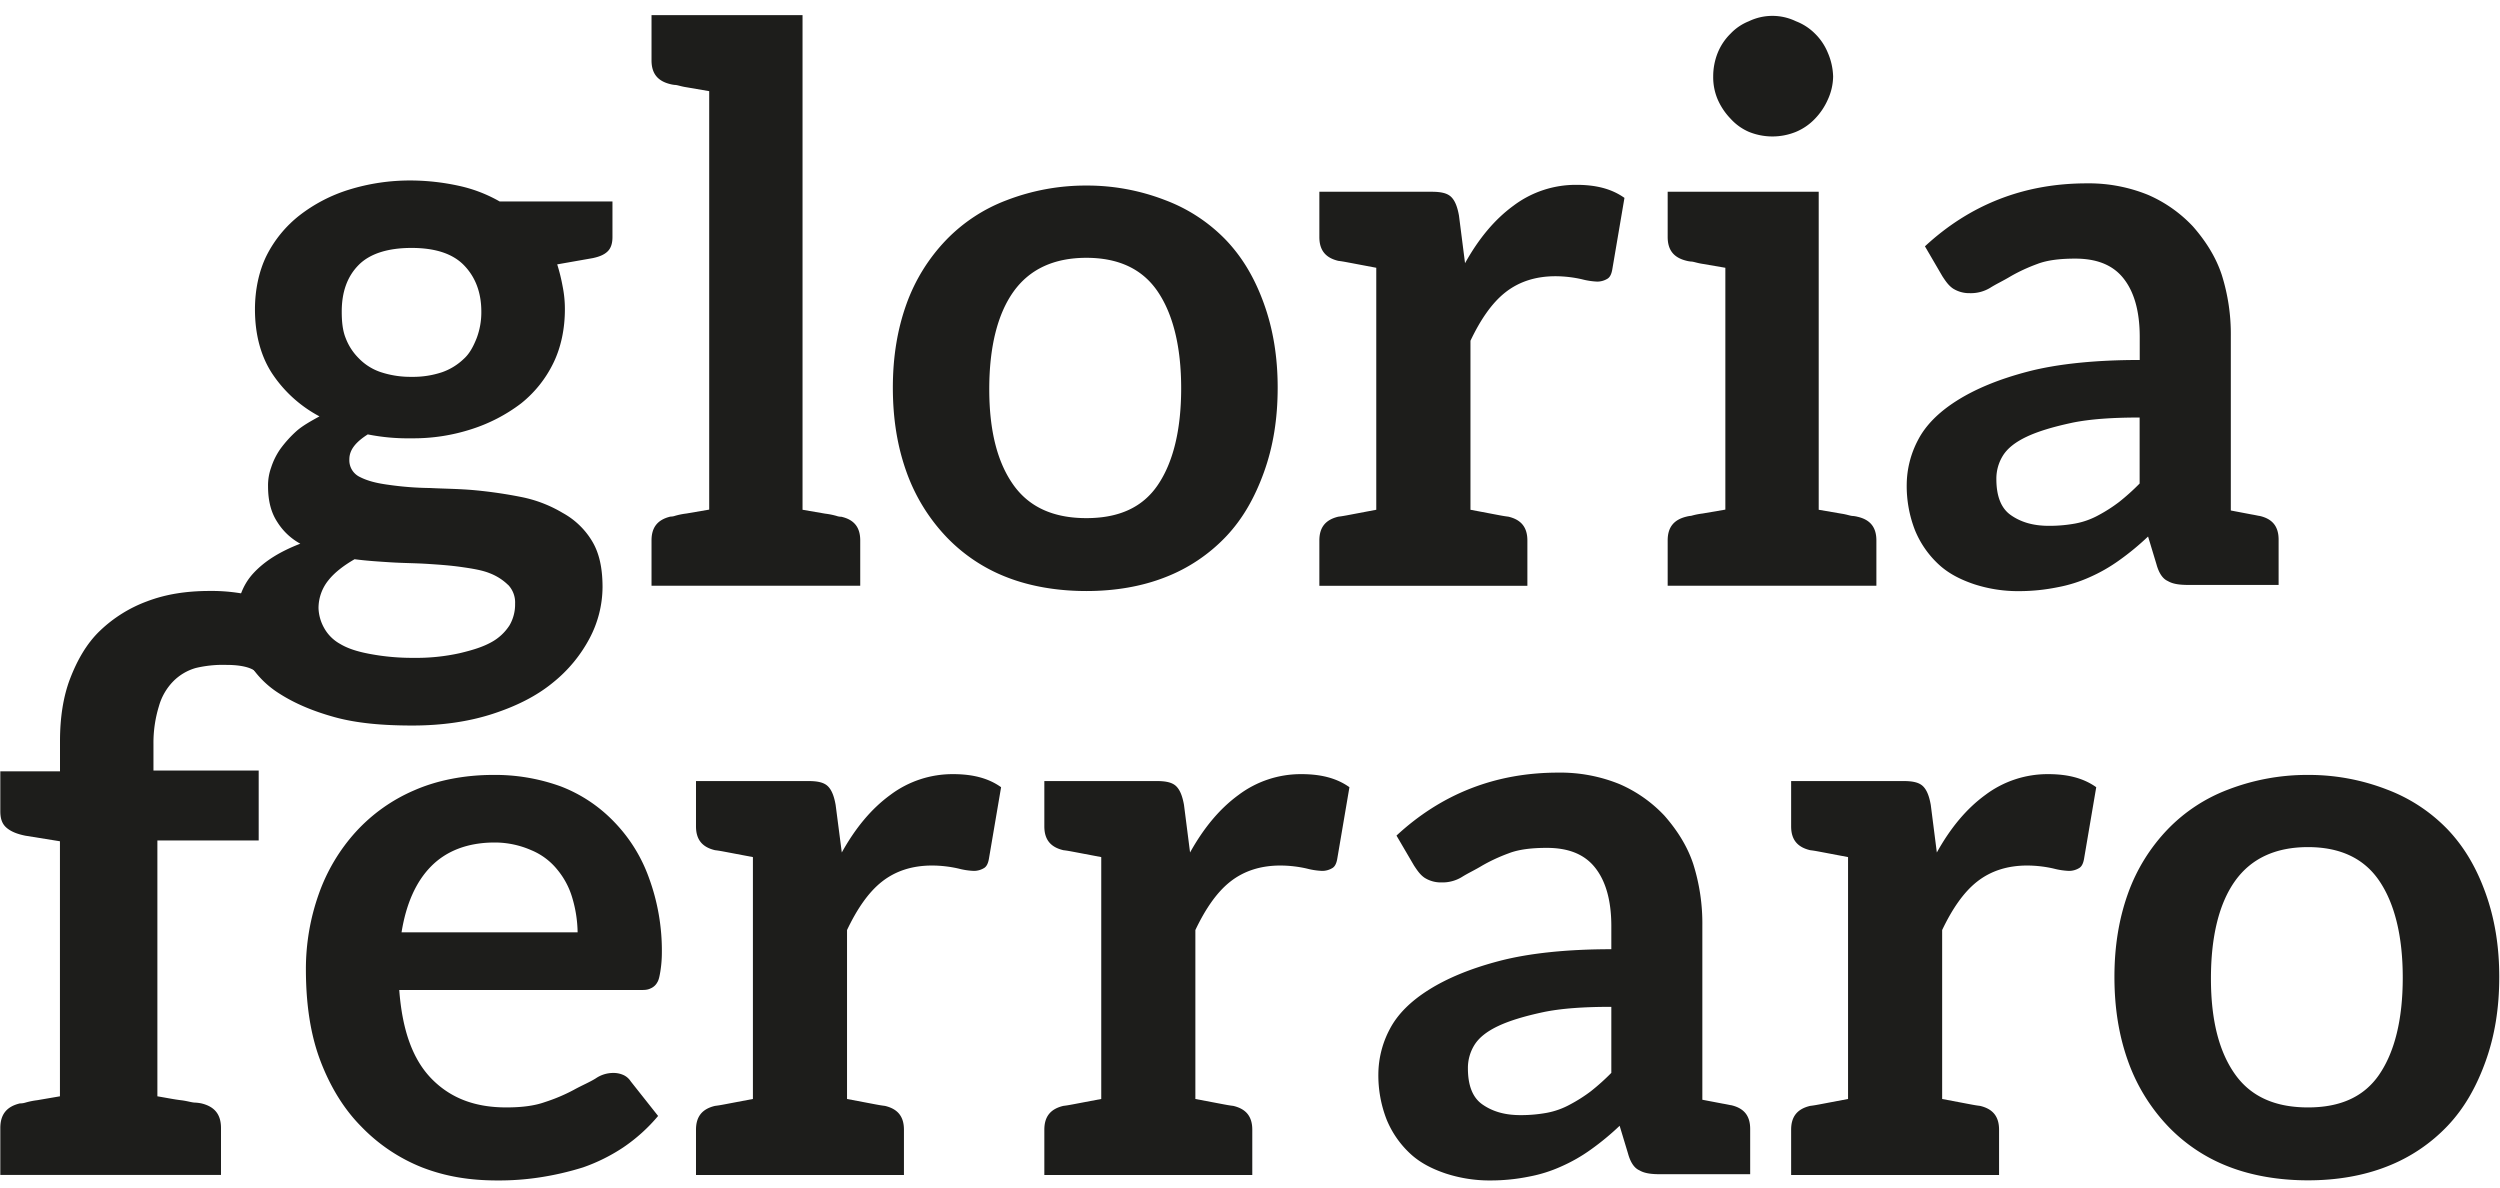
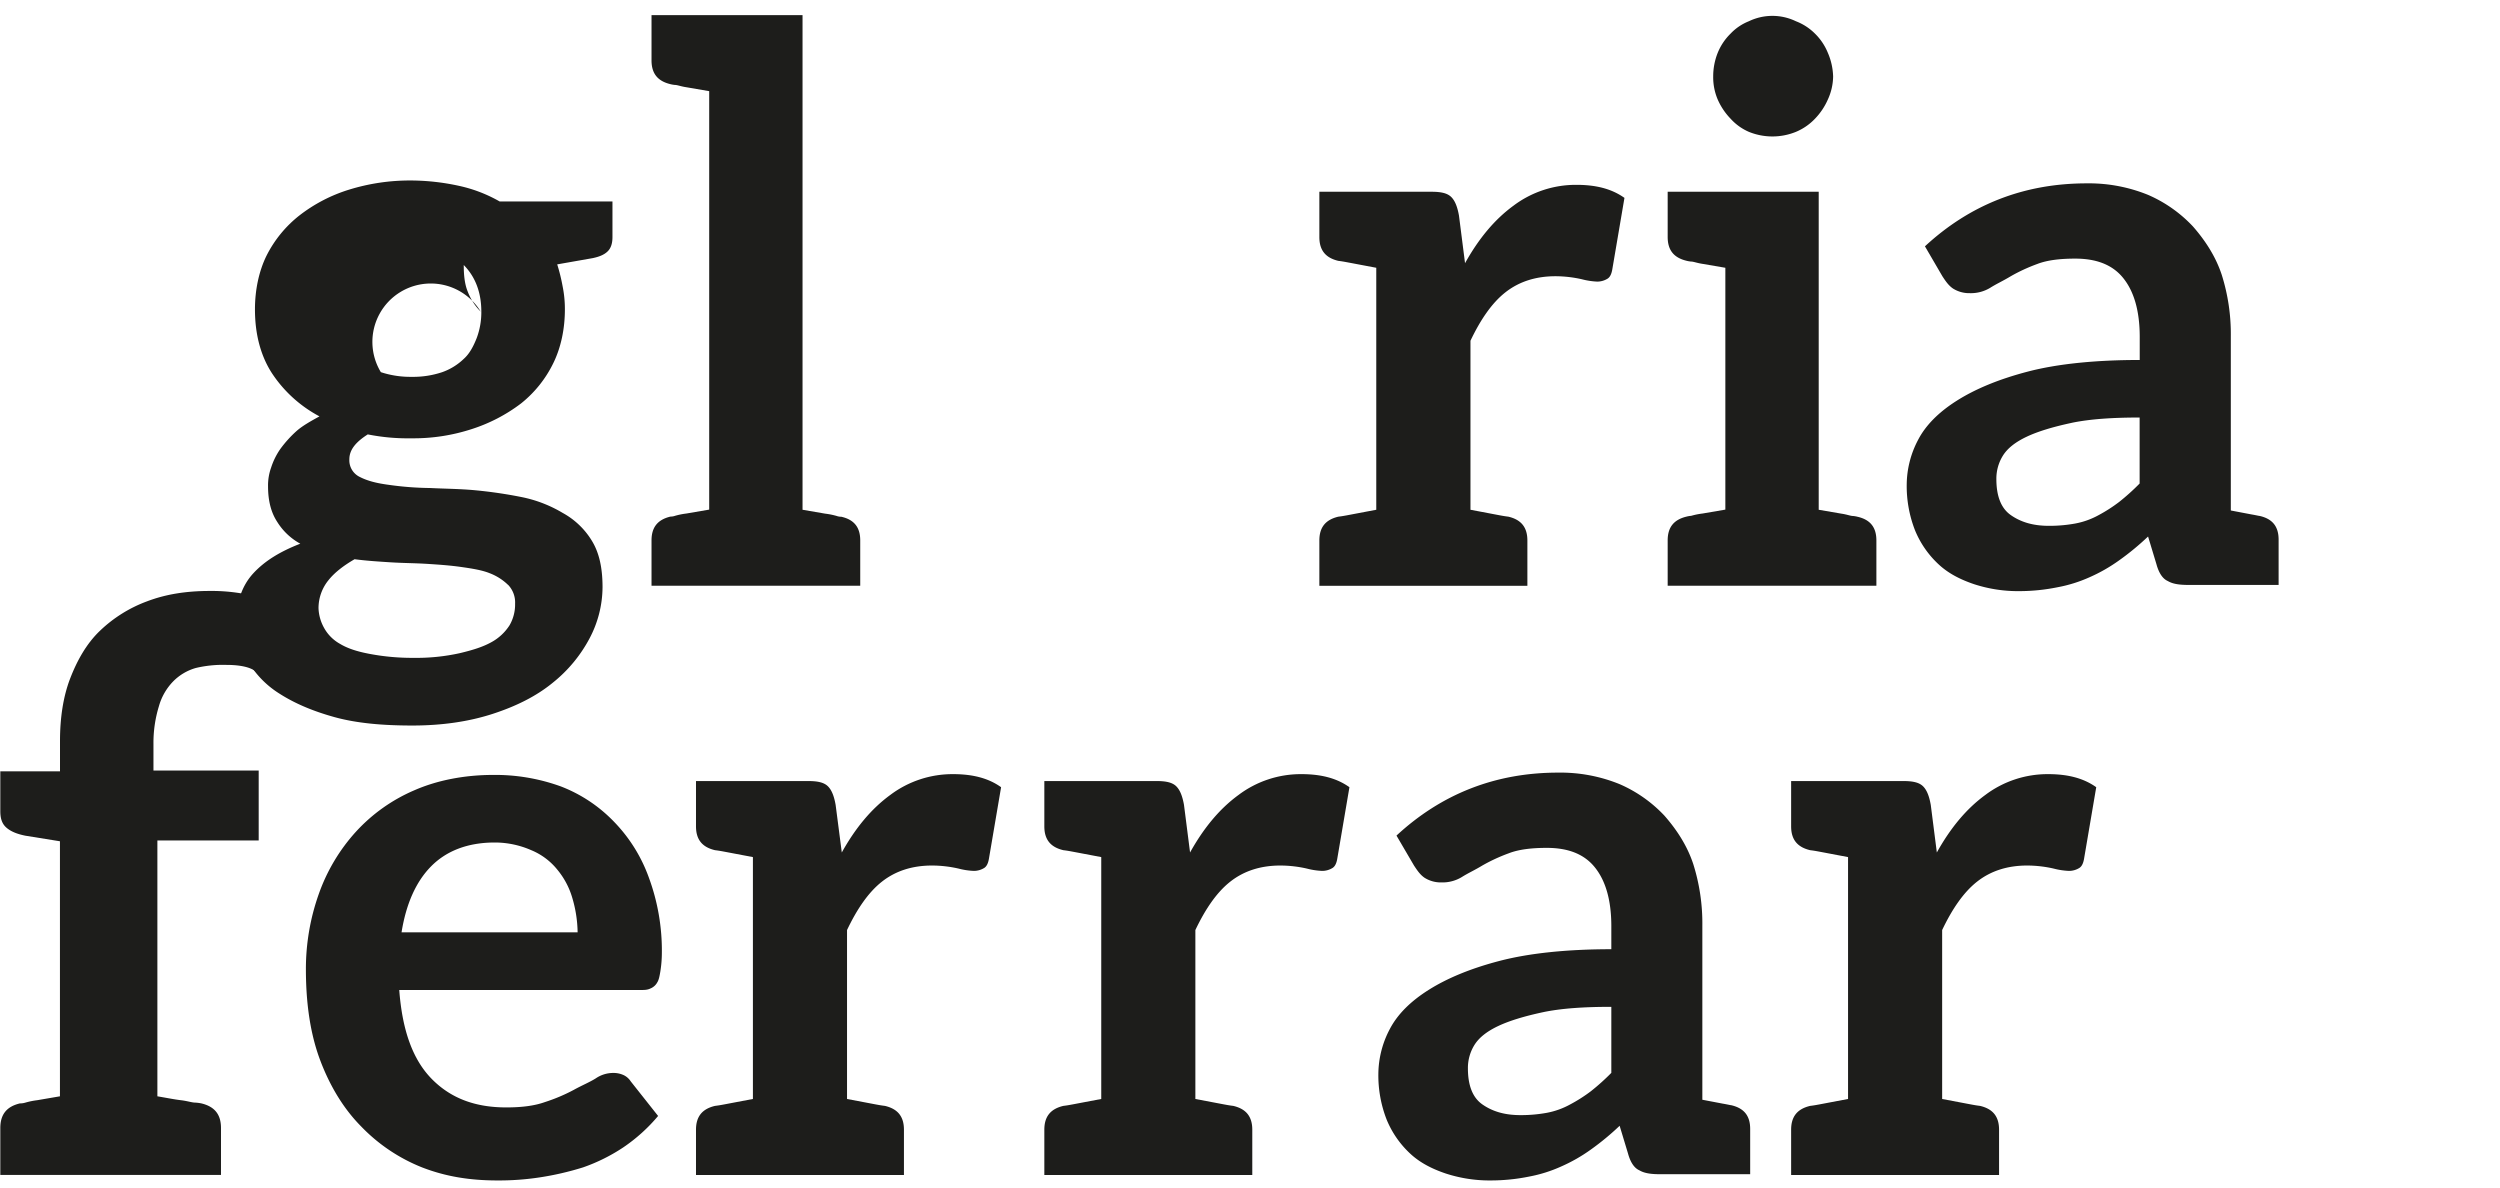
<svg xmlns="http://www.w3.org/2000/svg" id="Livello_1" data-name="Livello 1" viewBox="0 0 1280 608">
  <defs>
    <style>.cls-1{fill:#1d1d1b;}</style>
  </defs>
  <title>gf_logoname</title>
-   <path class="cls-1" d="M235,95.15a73.1,73.1,0,0,1,20.82,8h57.76v18.29q0,4.77-2.36,7.16c-1.57,1.59-3.93,2.78-7.86,3.58l-18.07,3.18a92,92,0,0,1,2.75,11.13,58.46,58.46,0,0,1,1.18,11.93c0,9.94-2,19.48-5.89,27.43a59.86,59.86,0,0,1-16.5,20.67,84.21,84.21,0,0,1-25.14,13.12,96.05,96.05,0,0,1-31,4.77,104.41,104.41,0,0,1-22.39-2c-6.29,4-9.43,8-9.43,12.72a9.46,9.46,0,0,0,5.5,9.14c3.93,2,8.64,3.18,14.93,4a159,159,0,0,0,20.82,1.59c7.86.4,15.32.4,23.57,1.19a231.91,231.91,0,0,1,24,3.58,66.54,66.54,0,0,1,20.43,8A39.83,39.83,0,0,1,303,276.82c3.93,6.36,5.5,14.31,5.5,23.85a56.55,56.55,0,0,1-6.68,26.24A72.45,72.45,0,0,1,283,349.57c-8.25,6.76-18.47,11.93-30.65,15.9s-25.93,6-41.25,6-28.68-1.19-40.07-4.37-20.43-7.15-27.9-11.93A48.48,48.48,0,0,1,126.61,338a41.3,41.3,0,0,1-5.5-20.27c0-9.54,2.75-17.89,8.64-24.25s13.75-11.13,24-15.11a31.88,31.88,0,0,1-11.79-11.13c-3.14-4.77-4.72-10.73-4.72-18.29a27,27,0,0,1,1.57-9.54,35.94,35.94,0,0,1,4.72-9.54,59.67,59.67,0,0,1,8.25-9.14c3.14-2.78,7.46-5.17,11.79-7.55A66.34,66.34,0,0,1,139.18,191c-5.89-9.14-8.64-20.27-8.64-32.6,0-9.94,2-19.48,5.89-27.43a61,61,0,0,1,16.89-20.67,79.71,79.71,0,0,1,25.15-13.12,105.29,105.29,0,0,1,32.22-4.77A117.13,117.13,0,0,1,235,95.15Zm25.14,204.33a27.61,27.61,0,0,0-9.43-6c-3.93-1.59-9-2.39-14.54-3.18s-11-1.19-17.29-1.59-12.57-.4-18.86-.8-12.57-.8-18.47-1.59c-5.5,3.18-10.21,6.76-13.36,10.73a22.67,22.67,0,0,0-5.11,14.31,22.18,22.18,0,0,0,2.75,9.94,20.87,20.87,0,0,0,8.25,8.35c3.93,2.39,9,4,15.32,5.17a117.12,117.12,0,0,0,22.4,2,102.7,102.7,0,0,0,23.57-2.39c6.68-1.59,11.79-3.18,16.11-5.57a25.51,25.51,0,0,0,9.43-8.75A21.27,21.27,0,0,0,263.73,309,13,13,0,0,0,260.19,299.48ZM226.4,190.55a30.5,30.5,0,0,0,11-6.76c3.14-2.78,5.11-6.76,6.68-10.73a37.54,37.54,0,0,0,2.36-13.52c0-9.94-3.14-17.89-9-23.85s-14.93-8.75-26.72-8.75-21.22,2.78-27.11,8.75-8.64,13.91-8.64,23.85c0,4.77.39,9.54,2,13.52a29.15,29.15,0,0,0,6.68,10.34A28,28,0,0,0,195,190.55a48.39,48.39,0,0,0,15.72,2.39A46.74,46.74,0,0,0,226.4,190.55Z" />
+   <path class="cls-1" d="M235,95.15a73.1,73.1,0,0,1,20.82,8h57.76v18.29q0,4.77-2.36,7.16c-1.57,1.59-3.93,2.78-7.86,3.58l-18.07,3.18a92,92,0,0,1,2.75,11.13,58.46,58.46,0,0,1,1.18,11.93c0,9.94-2,19.48-5.89,27.43a59.86,59.86,0,0,1-16.5,20.67,84.21,84.21,0,0,1-25.14,13.12,96.05,96.05,0,0,1-31,4.77,104.41,104.41,0,0,1-22.39-2c-6.29,4-9.43,8-9.43,12.72a9.46,9.46,0,0,0,5.5,9.14c3.93,2,8.64,3.18,14.93,4a159,159,0,0,0,20.82,1.59c7.86.4,15.32.4,23.57,1.19a231.91,231.91,0,0,1,24,3.58,66.54,66.54,0,0,1,20.43,8A39.83,39.83,0,0,1,303,276.82c3.93,6.36,5.5,14.31,5.5,23.85a56.55,56.55,0,0,1-6.68,26.24A72.45,72.45,0,0,1,283,349.57c-8.25,6.76-18.47,11.93-30.65,15.9s-25.93,6-41.25,6-28.68-1.19-40.07-4.37-20.43-7.15-27.9-11.93A48.48,48.48,0,0,1,126.61,338a41.3,41.3,0,0,1-5.5-20.27c0-9.54,2.75-17.89,8.64-24.25s13.75-11.13,24-15.11a31.88,31.88,0,0,1-11.79-11.13c-3.14-4.77-4.72-10.73-4.72-18.29a27,27,0,0,1,1.57-9.54,35.94,35.94,0,0,1,4.72-9.54,59.67,59.67,0,0,1,8.25-9.14c3.14-2.78,7.46-5.17,11.79-7.55A66.34,66.34,0,0,1,139.18,191c-5.89-9.14-8.64-20.27-8.64-32.6,0-9.94,2-19.48,5.89-27.43a61,61,0,0,1,16.89-20.67,79.71,79.71,0,0,1,25.15-13.12,105.29,105.29,0,0,1,32.22-4.77A117.13,117.13,0,0,1,235,95.15Zm25.14,204.33a27.61,27.61,0,0,0-9.43-6c-3.93-1.59-9-2.39-14.54-3.18s-11-1.19-17.29-1.59-12.57-.4-18.86-.8-12.57-.8-18.47-1.59c-5.5,3.18-10.21,6.76-13.36,10.73a22.67,22.67,0,0,0-5.11,14.31,22.18,22.18,0,0,0,2.75,9.94,20.87,20.87,0,0,0,8.25,8.35c3.93,2.39,9,4,15.32,5.17a117.12,117.12,0,0,0,22.4,2,102.7,102.7,0,0,0,23.57-2.39c6.68-1.59,11.79-3.18,16.11-5.57a25.51,25.51,0,0,0,9.43-8.75A21.27,21.27,0,0,0,263.73,309,13,13,0,0,0,260.19,299.48ZM226.4,190.55a30.5,30.5,0,0,0,11-6.76c3.14-2.78,5.11-6.76,6.68-10.73a37.54,37.54,0,0,0,2.36-13.52c0-9.94-3.14-17.89-9-23.85c0,4.77.39,9.54,2,13.52a29.15,29.15,0,0,0,6.68,10.34A28,28,0,0,0,195,190.55a48.39,48.39,0,0,0,15.72,2.39A46.74,46.74,0,0,0,226.4,190.55Z" />
  <path class="cls-1" d="M440.44,276.68v23.2H333.58v-23.2c0-6.68,3.11-10.62,9.71-12.19a6.78,6.78,0,0,0,2.33-.39,36.84,36.84,0,0,1,5.83-1.18l11.66-2V46.67l-11.66-2c-2.72-.39-4.66-1.18-5.83-1.18a13.58,13.58,0,0,1-2.33-.39c-6.61-1.57-9.71-5.5-9.71-12.19V7.75H410.9V261l11.66,2a36.84,36.84,0,0,1,5.83,1.18,6.77,6.77,0,0,0,2.33.39C437.33,266.06,440.44,270,440.44,276.68Z" />
-   <path class="cls-1" d="M596.65,102.5a84.39,84.39,0,0,1,31.09,20.45c8.55,9,14.77,19.66,19.43,32.63s7,27.13,7,42.86c0,16.12-2.33,30.27-7,43.25s-10.88,24-19.43,33a85.3,85.3,0,0,1-31.09,20.84c-12,4.72-25.65,7.08-40.41,7.08s-28.75-2.36-40.8-7.08a85.3,85.3,0,0,1-31.09-20.84,94,94,0,0,1-20.21-33c-4.66-13-7-27.13-7-43.25,0-15.73,2.33-29.88,7-42.86a92.32,92.32,0,0,1,20.21-32.63,84.39,84.39,0,0,1,31.09-20.45A112.63,112.63,0,0,1,556.23,95,110.52,110.52,0,0,1,596.65,102.5Zm-3.89,145.87c7.77-11.4,12-27.92,12-49.54s-4.28-38.14-12-49.54S572.94,132,556.23,132s-29.14,5.9-37.3,17.3S506.5,177.6,506.5,199.22s4.27,37.74,12.43,49.15,20.6,16.91,37.3,16.91S585,259.77,592.76,248.37Z" />
  <path class="cls-1" d="M831.72,101.32l-6.22,36.57q-.58,3.54-2.33,4.72a10,10,0,0,1-5.44,1.57A37,37,0,0,1,810,143a61.78,61.78,0,0,0-13.6-1.57q-15.15,0-25.65,8.26c-7,5.5-12.82,14.15-17.87,24.77V261c16.71,3.15,16.32,3.15,19.43,3.54,6.6,1.57,9.71,5.5,9.71,12.19v23.2H675.51v-23.2c0-6.68,3.11-10.62,9.71-12.19,3.11-.39,2.72-.39,19.43-3.54V137.1c-16.71-3.14-16.32-3.14-19.43-3.54-6.61-1.57-9.71-5.5-9.71-12.19V98.18H733c5.05,0,8.16.79,10.1,2.75s3.11,5.11,3.89,9.44l3.11,24.38c7-12.58,15.15-22.41,24.87-29.49a53,53,0,0,1,32.25-10.62C817,94.64,825.11,96.61,831.72,101.32Z" />
  <path class="cls-1" d="M960.71,276.68v23.2H853.85v-23.2c0-6.68,3.11-10.62,9.71-12.19a13.67,13.67,0,0,1,2.33-.39,36.94,36.94,0,0,1,5.83-1.18l11.66-2V137.1l-11.66-2c-2.72-.39-4.66-1.18-5.83-1.18a13.65,13.65,0,0,1-2.33-.39c-6.6-1.57-9.71-5.5-9.71-12.19V98.18h77.33V261l11.66,2c2.72.39,4.66,1.18,5.83,1.18a13.67,13.67,0,0,1,2.33.39C957.6,266.06,960.71,270,960.71,276.68ZM935.84,51a33.53,33.53,0,0,1-6.61,9.83,28.68,28.68,0,0,1-9.71,6.68,31.93,31.93,0,0,1-24.09,0,27.1,27.1,0,0,1-9.32-6.68A33.49,33.49,0,0,1,879.49,51a29,29,0,0,1-2.33-11.79A32.36,32.36,0,0,1,879.49,27a29,29,0,0,1,6.61-9.83,26.18,26.18,0,0,1,9.32-6.29,27.74,27.74,0,0,1,24.09,0,27.78,27.78,0,0,1,9.71,6.29A29.07,29.07,0,0,1,935.84,27a32.77,32.77,0,0,1,2.72,12.19A29.2,29.2,0,0,1,935.84,51Z" />
  <path class="cls-1" d="M1166.65,276.29v23.2H1120.8c-4.66,0-8.16-.39-10.88-2-2.72-1.18-4.66-4.32-5.83-8.65l-4.28-14.15A134.33,134.33,0,0,1,1085,286.9a83.6,83.6,0,0,1-15.15,8.65,72,72,0,0,1-16.32,5.11,98.51,98.51,0,0,1-19.43,2,72.64,72.64,0,0,1-23.32-3.54c-7-2.36-13.21-5.5-18.26-10.22a49.35,49.35,0,0,1-12-17.3A62.25,62.25,0,0,1,976.24,248a49.7,49.7,0,0,1,5.83-22.8q5.83-11.2,19.82-20.05c9.32-5.9,21.37-11,36.53-14.94s34.58-5.9,57.12-5.9v-11.8c0-13.76-3.11-23.59-8.55-30.27s-13.6-9.83-24.48-9.83c-7.77,0-14.38.79-19.43,2.75a88.35,88.35,0,0,0-13.6,6.29c-3.89,2.36-7.38,3.93-10.49,5.9a19.07,19.07,0,0,1-10.49,2.75,15.53,15.53,0,0,1-8.55-2.36c-2.33-1.57-3.89-3.93-5.44-6.29l-8.94-15.33c22.93-21.23,50.51-32.24,82.77-32.24a80.31,80.31,0,0,1,31.48,5.9,69.28,69.28,0,0,1,22.93,16.12c6.22,7.08,11.66,15.33,14.77,24.77a100.73,100.73,0,0,1,4.66,31.45v89.25l10.49,2c2.33.39,3.89.79,4.28.79C1163.54,265.67,1166.65,269.6,1166.65,276.29Zm-106.08-59.76c-9.33,2-17.1,4.32-22.93,7.08s-9.71,5.9-12,9.44a22.26,22.26,0,0,0-3.5,12.19c0,8.65,2.33,14.94,7.38,18.48s11.27,5.5,19.43,5.5a73.1,73.1,0,0,0,13.6-1.18,40,40,0,0,0,12-4.32A77.87,77.87,0,0,0,1085,257a113.5,113.5,0,0,0,10.49-9.44V213.77C1081.55,213.77,1069.89,214.56,1060.57,216.52Z" />
  <path class="cls-1" d="M78.57,380.68v13.83h53.88v35.8H80.58v131c4.82.81,8.85,1.63,12.06,2s5.63,1.22,7.24,1.22a21.43,21.43,0,0,1,3.22.41c6.83,1.63,10.05,5.7,10.05,12.61v24H.16v-24c0-6.92,3.22-11,10.05-12.61a9,9,0,0,0,2.82-.41,38.18,38.18,0,0,1,6-1.22l11.66-2V430.73L13,427.88c-4-.81-7.24-2-9.65-4.07S.16,418.93.16,415.27V394.92H30.72V379.46c0-11.8,1.61-22.78,5.23-32.14s8.44-17.9,15.28-24.41a69.69,69.69,0,0,1,24.12-15.05c9.65-3.66,20.1-5.29,32.17-5.29a91.07,91.07,0,0,1,26.54,3.66l8,31.15c-.4,4.07-7.5,9.94-10.46,7-3.49-3.49-11.22-3.95-15.64-3.95A60,60,0,0,0,100.28,342a26.34,26.34,0,0,0-11.66,6.92,29.65,29.65,0,0,0-7.24,12.61A63.92,63.92,0,0,0,78.57,380.68Z" />
  <path class="cls-1" d="M287.19,402.66a75.3,75.3,0,0,1,27.2,18.09,79.61,79.61,0,0,1,17.87,28.7A108,108,0,0,1,338.87,488a61.22,61.22,0,0,1-.78,9.44c-.39,2.36-.78,4.32-1.55,5.5a6.89,6.89,0,0,1-3.5,3.15c-1.55.79-3.11.79-5.44.79H204.42c1.55,20.84,7,35.78,16.71,45.61S243.28,567,259.21,567c7.77,0,14.38-.79,19.82-2.75A88.4,88.4,0,0,0,293.8,558c4.27-2.36,8.16-3.93,11.27-5.9a15.84,15.84,0,0,1,8.94-2.75,12.3,12.3,0,0,1,5.44,1.18,8.88,8.88,0,0,1,3.5,3.15l14,17.69a86.59,86.59,0,0,1-17.87,16.12,91.48,91.48,0,0,1-20.59,10.22,149.94,149.94,0,0,1-22.15,5.11,138.35,138.35,0,0,1-21.76,1.57c-14,0-26.42-2-38.47-6.68A88.69,88.69,0,0,1,185,576.83c-8.94-9-15.93-20.44-21-33.81s-7.38-29.09-7.38-46.79a114.58,114.58,0,0,1,6.61-38.53,93.67,93.67,0,0,1,19-31.85,86.75,86.75,0,0,1,29.92-21.23c11.66-5.11,25.65-7.86,40.41-7.86A98.36,98.36,0,0,1,287.19,402.66Zm-66.45,40.89c-7.77,7.86-12.82,19.26-15.15,33.81h90.15A64.8,64.8,0,0,0,293,459.67a40.35,40.35,0,0,0-7.77-14.55A33.52,33.52,0,0,0,272,435.29a46.49,46.49,0,0,0-18.65-3.93C239.4,431.36,228.52,435.68,220.74,443.55Z" />
  <path class="cls-1" d="M512.56,403.05l-6.22,36.56q-.58,3.54-2.33,4.72a10,10,0,0,1-5.44,1.57,37,37,0,0,1-7.77-1.18,61.76,61.76,0,0,0-13.6-1.57q-15.15,0-25.65,8.26c-7,5.5-12.82,14.15-17.87,24.77v86.5c16.71,3.15,16.32,3.15,19.43,3.54,6.61,1.57,9.71,5.5,9.71,12.19v23.2H356.35v-23.2c0-6.68,3.11-10.62,9.71-12.19,3.11-.39,2.72-.39,19.43-3.54V438.83c-16.71-3.15-16.32-3.15-19.43-3.54-6.61-1.57-9.71-5.5-9.71-12.19V399.9h57.51c5.05,0,8.16.79,10.1,2.75s3.11,5.11,3.88,9.44L431,436.47c7-12.58,15.15-22.41,24.87-29.49a53,53,0,0,1,32.25-10.62C497.8,396.37,506,398.33,512.56,403.05Z" />
  <path class="cls-1" d="M690.91,403.05l-6.22,36.56q-.58,3.54-2.33,4.72a10,10,0,0,1-5.44,1.57,37,37,0,0,1-7.77-1.18,61.74,61.74,0,0,0-13.6-1.57q-15.15,0-25.65,8.26c-7,5.5-12.82,14.15-17.87,24.77v86.5c16.71,3.15,16.32,3.15,19.43,3.54,6.61,1.57,9.71,5.5,9.71,12.19v23.2H534.7v-23.2c0-6.68,3.11-10.62,9.71-12.19,3.11-.39,2.72-.39,19.43-3.54V438.83c-16.71-3.15-16.32-3.15-19.43-3.54-6.61-1.57-9.71-5.5-9.71-12.19V399.9h57.51c5.05,0,8.16.79,10.1,2.75s3.11,5.11,3.89,9.44l3.11,24.38c7-12.58,15.15-22.41,24.87-29.49a53,53,0,0,1,32.25-10.62C676.15,396.37,684.31,398.33,690.91,403.05Z" />
  <path class="cls-1" d="M896.09,578v23.2H850.24c-4.66,0-8.16-.39-10.88-2-2.72-1.18-4.66-4.32-5.83-8.65l-4.28-14.15a134.38,134.38,0,0,1-14.76,12.19,83.65,83.65,0,0,1-15.16,8.65A72,72,0,0,1,783,602.39a98.56,98.56,0,0,1-19.43,2,72.64,72.64,0,0,1-23.31-3.54c-7-2.36-13.21-5.5-18.26-10.22a49.34,49.34,0,0,1-12-17.3,62.2,62.2,0,0,1-4.28-23.59,49.73,49.73,0,0,1,5.83-22.8q5.83-11.21,19.82-20.05c9.33-5.9,21.37-11,36.53-14.94S802.44,486,825,486V474.21c0-13.76-3.11-23.59-8.55-30.27s-13.6-9.83-24.48-9.83c-7.77,0-14.38.79-19.43,2.75a88.53,88.53,0,0,0-13.6,6.29c-3.88,2.36-7.38,3.93-10.49,5.9a19.08,19.08,0,0,1-10.49,2.75,15.54,15.54,0,0,1-8.55-2.36c-2.33-1.57-3.88-3.93-5.44-6.29L715,427.82c22.93-21.23,50.51-32.24,82.77-32.24a80.28,80.28,0,0,1,31.47,5.9,69.33,69.33,0,0,1,22.93,16.12c6.22,7.08,11.66,15.33,14.77,24.77a100.74,100.74,0,0,1,4.66,31.45v89.25l10.49,2c2.33.39,3.88.79,4.27.79C893,567.4,896.09,571.33,896.09,578ZM790,518.25c-9.33,2-17.1,4.32-22.93,7.08s-9.71,5.9-12,9.44a22.26,22.26,0,0,0-3.5,12.19c0,8.65,2.33,14.94,7.38,18.48s11.27,5.5,19.43,5.5a73,73,0,0,0,13.6-1.18,40,40,0,0,0,12-4.32,78,78,0,0,0,10.49-6.68A114,114,0,0,0,825,549.31V515.5C811,515.5,799.33,516.28,790,518.25Z" />
  <path class="cls-1" d="M1073.27,403.05l-6.22,36.56q-.58,3.54-2.33,4.72a10,10,0,0,1-5.44,1.57,37.09,37.09,0,0,1-7.77-1.18,61.73,61.73,0,0,0-13.6-1.57q-15.15,0-25.65,8.26c-7,5.5-12.82,14.15-17.88,24.77v86.5c16.71,3.15,16.32,3.15,19.43,3.54,6.61,1.57,9.71,5.5,9.71,12.19v23.2H917.06v-23.2c0-6.68,3.11-10.62,9.71-12.19,3.11-.39,2.72-.39,19.43-3.54V438.83c-16.71-3.15-16.32-3.15-19.43-3.54-6.6-1.57-9.71-5.5-9.71-12.19V399.9h57.51c5.05,0,8.16.79,10.1,2.75s3.11,5.11,3.88,9.44l3.11,24.38c7-12.58,15.15-22.41,24.87-29.49a53,53,0,0,1,32.25-10.62C1058.5,396.37,1066.66,398.33,1073.27,403.05Z" />
-   <path class="cls-1" d="M1222.1,404.23a84.38,84.38,0,0,1,31.09,20.44c8.55,9,14.77,19.66,19.43,32.63s7,27.13,7,42.86c0,16.12-2.33,30.27-7,43.25s-10.88,24-19.43,33a85.29,85.29,0,0,1-31.09,20.84c-12,4.72-25.65,7.08-40.41,7.08s-28.76-2.36-40.8-7.08a85.29,85.29,0,0,1-31.09-20.84,94,94,0,0,1-20.21-33c-4.66-13-7-27.13-7-43.25,0-15.73,2.33-29.88,7-42.86a92.33,92.33,0,0,1,20.21-32.63,84.38,84.38,0,0,1,31.09-20.44,112.61,112.61,0,0,1,40.8-7.47A110.5,110.5,0,0,1,1222.1,404.23Zm-3.89,145.87c7.77-11.4,12-27.92,12-49.54s-4.28-38.14-12-49.54-19.82-17.3-36.53-17.3-29.14,5.9-37.3,17.3S1132,479.33,1132,501s4.28,37.75,12.43,49.15S1165,567,1181.69,567,1210.45,561.5,1218.22,550.1Z" />
</svg>